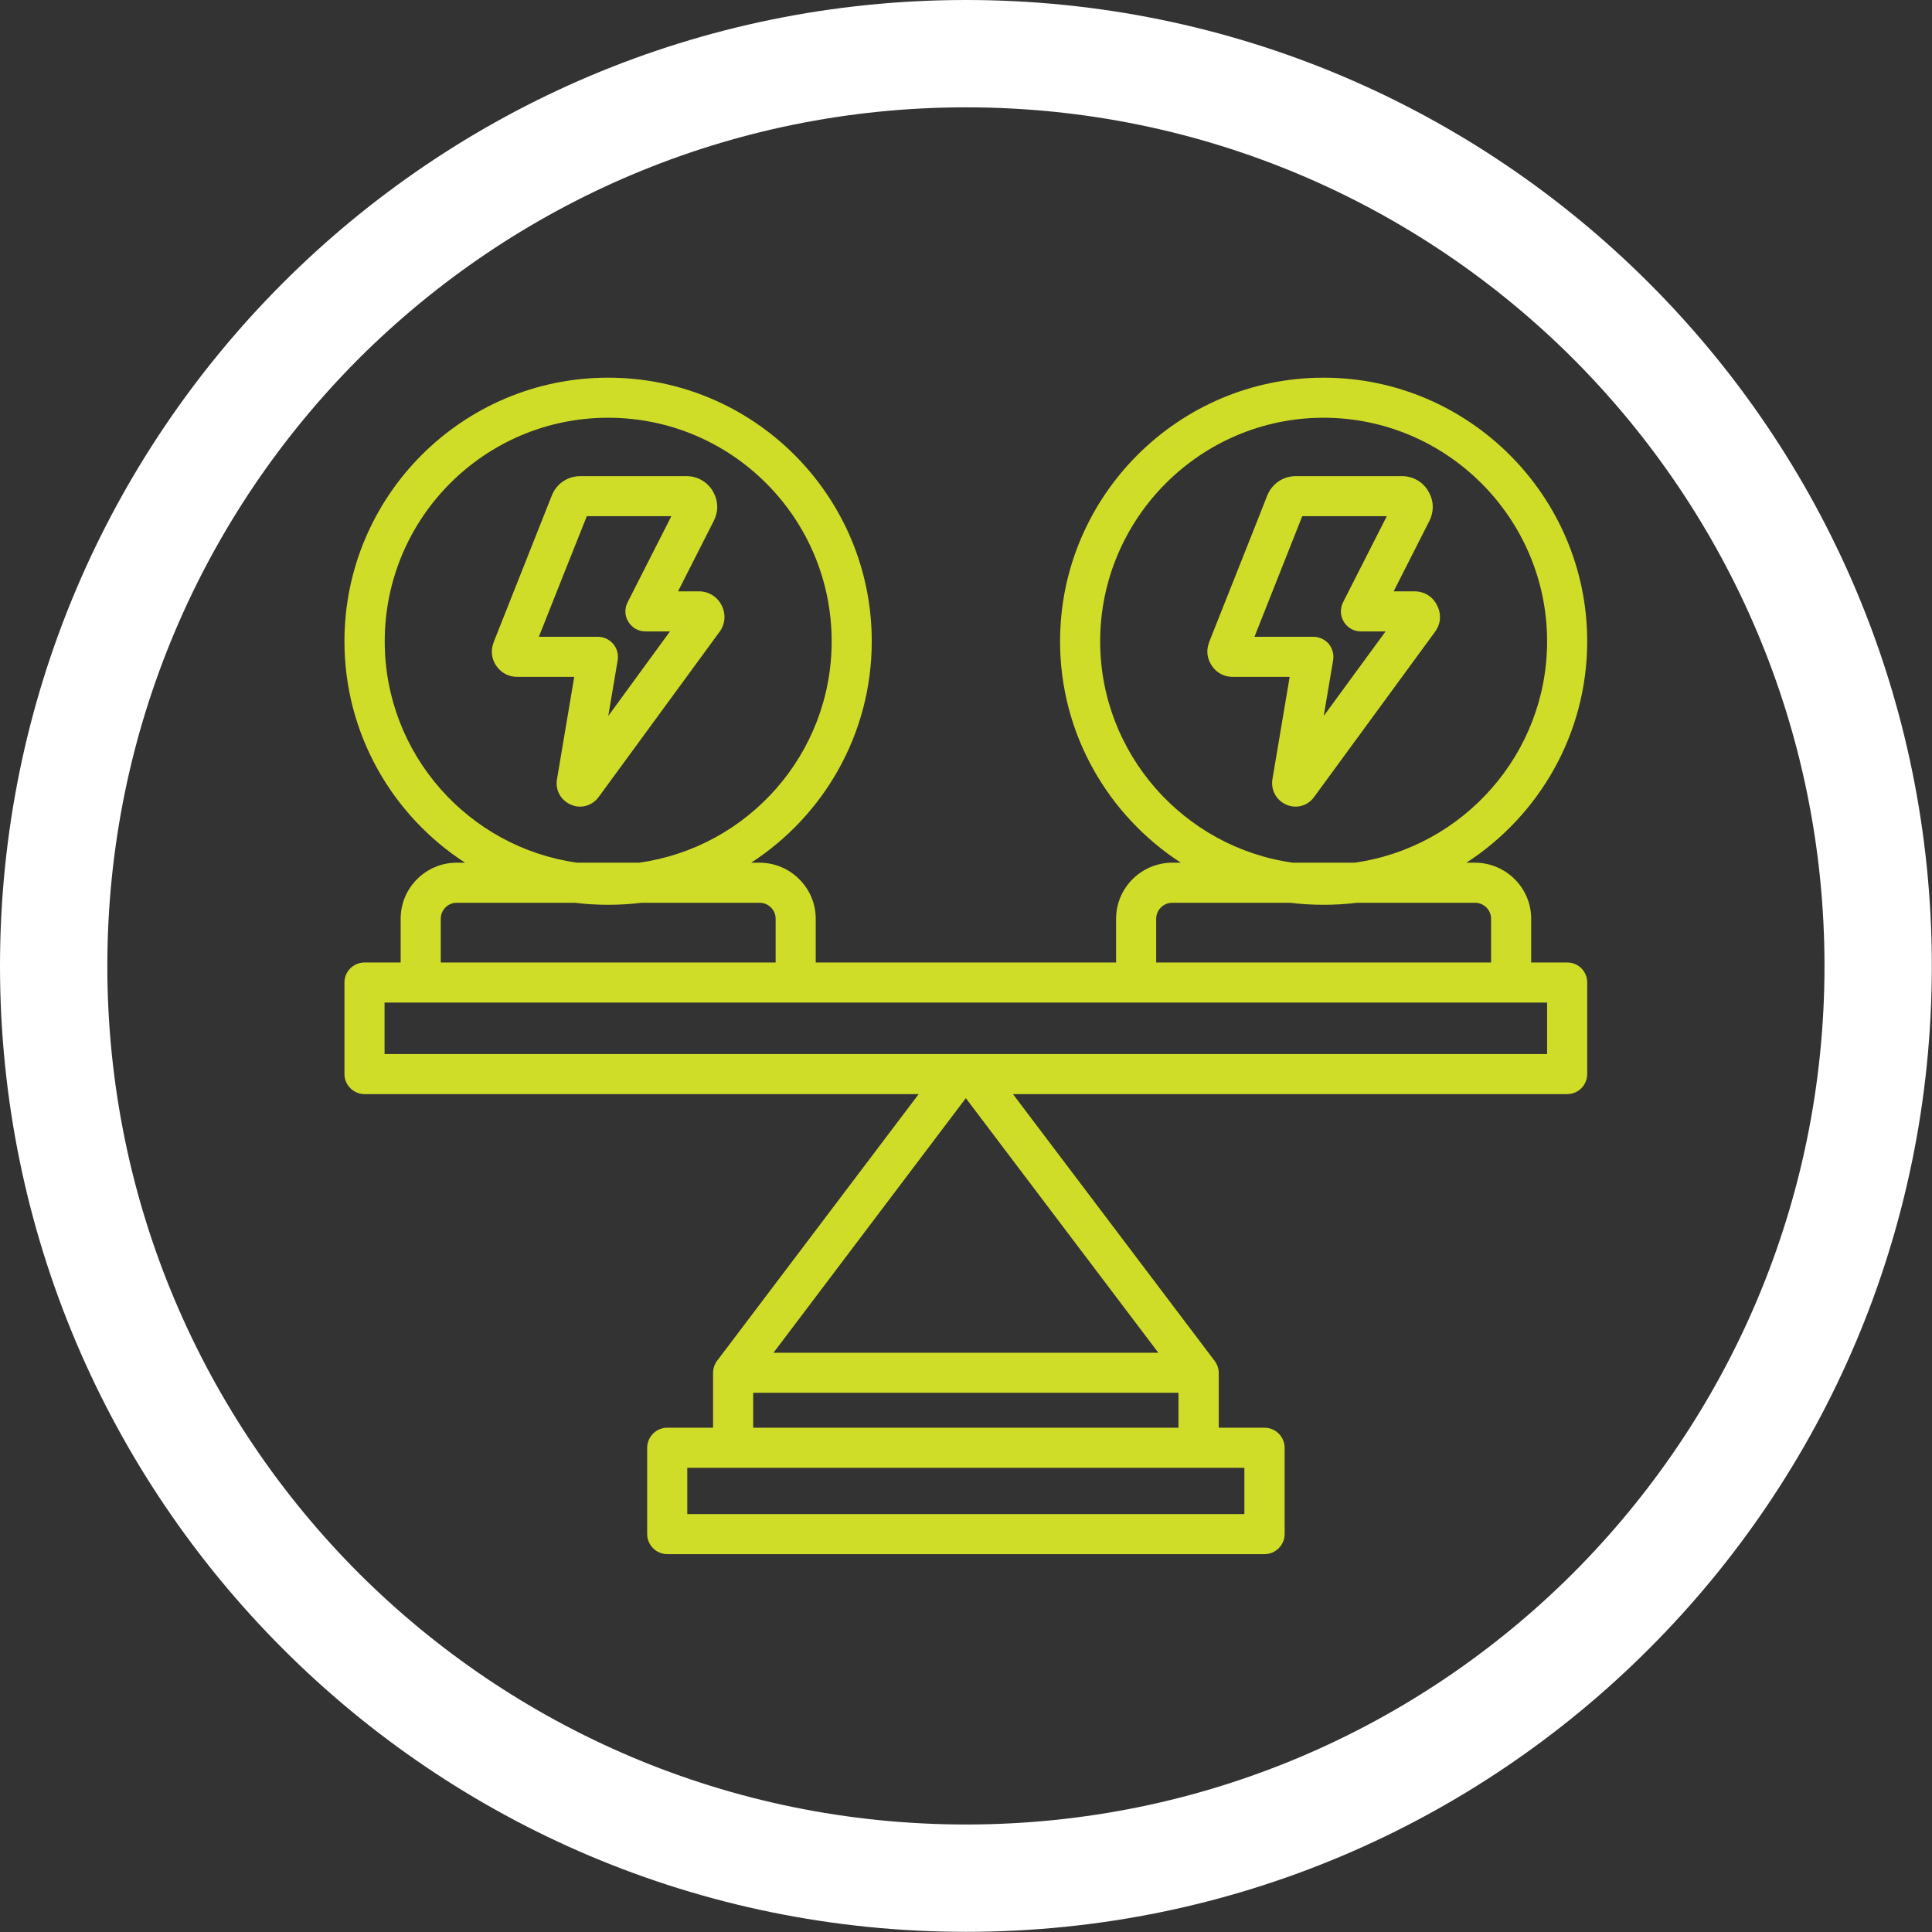
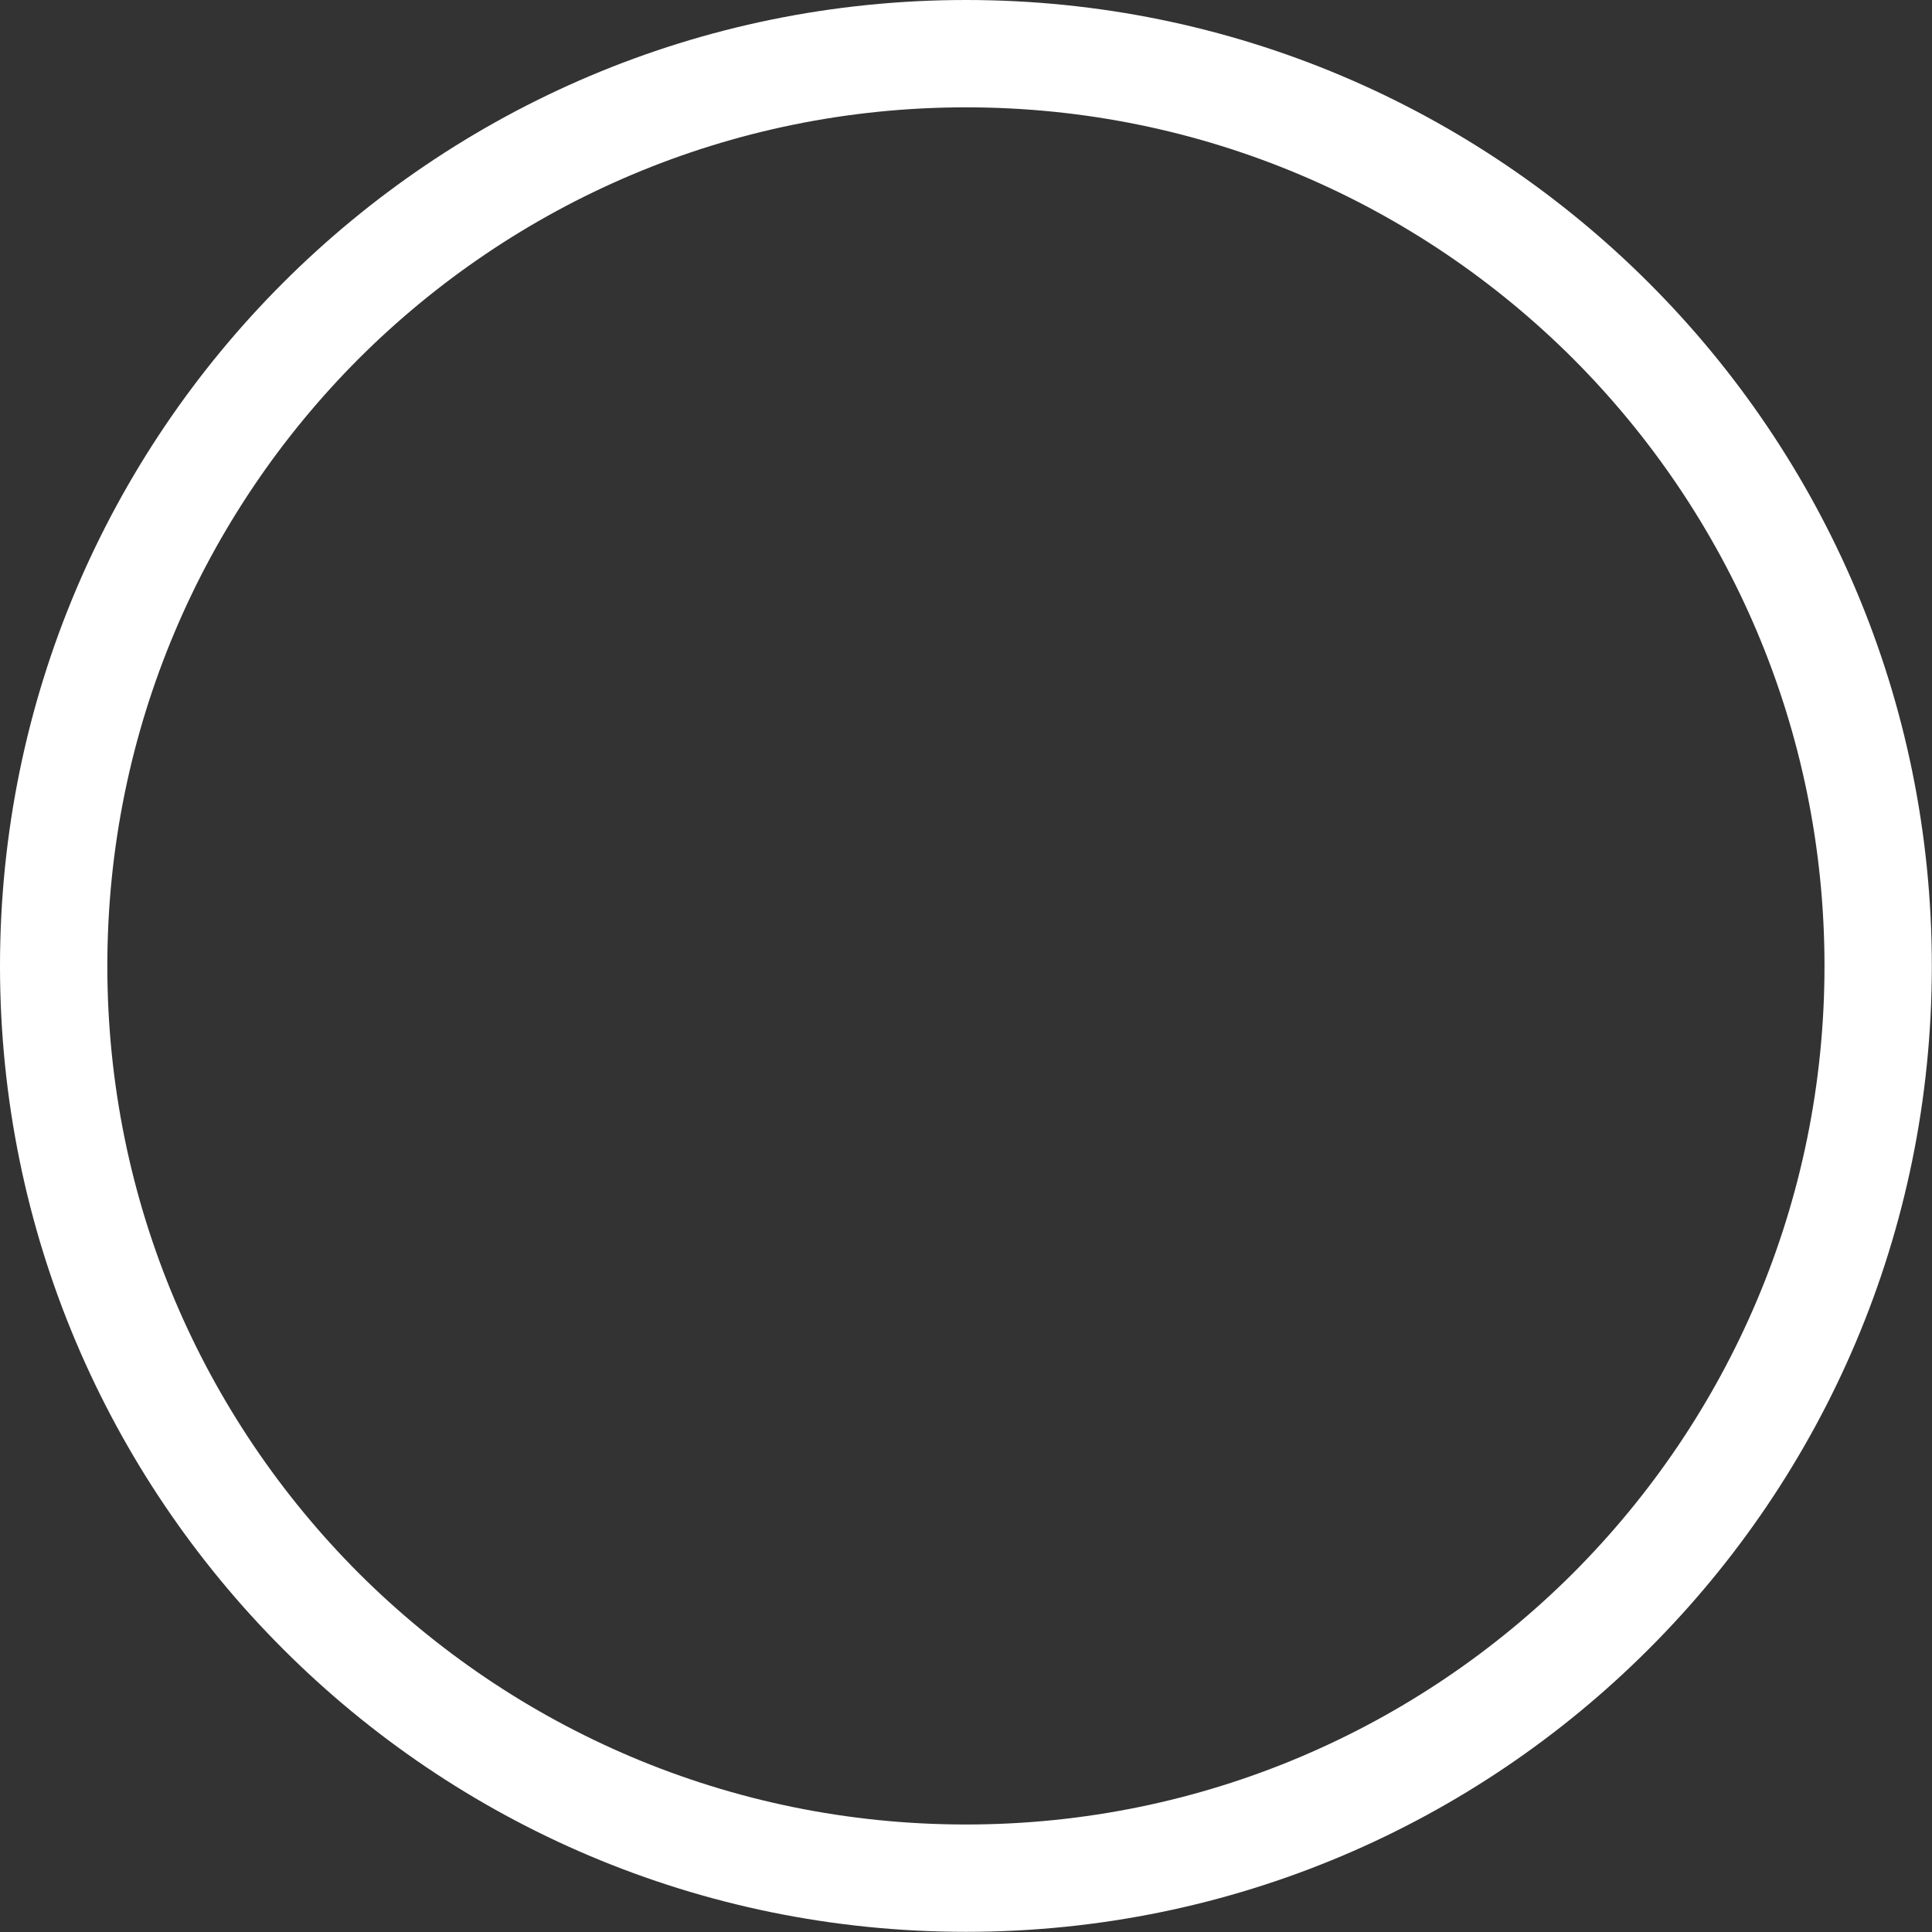
<svg xmlns="http://www.w3.org/2000/svg" width="60" zoomAndPan="magnify" viewBox="0 0 45 45" height="60" preserveAspectRatio="xMidYMid meet" version="1.2">
  <rect x="0" y="0" width="45" height="45" fill="#333333" stroke="none" />
  <defs>
    <clipPath id="032c0f8c9d">
-       <path d="M 8.023 8.785 L 37 8.785 L 37 36.535 L 8.023 36.535 Z M 8.023 8.785 " />
-     </clipPath>
+       </clipPath>
  </defs>
  <g id="31e5dfc6de">
    <path style=" stroke:none;fill-rule:nonzero;fill:#ffffff;fill-opacity:1;" d="M 22.5 0 C 28.711 0 34.336 2.52 38.406 6.59 C 42.48 10.66 44.996 16.285 44.996 22.5 C 44.996 28.711 42.48 34.336 38.406 38.406 C 34.336 42.48 28.711 44.996 22.5 44.996 C 16.285 44.996 10.66 42.48 6.59 38.406 C 2.52 34.336 0 28.711 0 22.5 C 0 16.285 2.52 10.66 6.59 6.59 C 10.66 2.52 16.285 0 22.5 0 Z M 36.641 8.355 C 33.02 4.738 28.02 2.5 22.5 2.5 C 16.977 2.5 11.977 4.738 8.355 8.355 C 4.738 11.977 2.5 16.977 2.5 22.5 C 2.5 28.02 4.738 33.02 8.355 36.641 C 11.977 40.258 16.977 42.496 22.5 42.496 C 28.02 42.496 33.02 40.258 36.641 36.641 C 40.258 33.02 42.496 28.02 42.496 22.5 C 42.496 16.977 40.258 11.977 36.641 8.355 " />
    <g clip-rule="nonzero" clip-path="url(#032c0f8c9d)">
-       <path style=" stroke:none;fill-rule:evenodd;fill:#d0dd28;fill-opacity:1;" d="M 21.398 25.484 L 8.492 25.484 C 8.234 25.484 8.023 25.273 8.023 25.016 L 8.023 22.883 C 8.023 22.625 8.234 22.418 8.492 22.418 L 9.332 22.418 L 9.332 21.398 C 9.332 20.68 9.918 20.094 10.637 20.094 L 10.832 20.094 C 9.145 19 8.023 17.098 8.023 14.938 C 8.023 11.547 10.777 8.797 14.164 8.797 C 17.555 8.797 20.305 11.547 20.305 14.938 C 20.305 17.098 19.184 19 17.496 20.094 L 17.691 20.094 C 18.41 20.094 19 20.68 19 21.398 L 19 22.418 L 25.996 22.418 L 25.996 21.398 C 25.996 20.68 26.586 20.094 27.305 20.094 L 27.504 20.094 C 25.812 18.996 24.691 17.094 24.691 14.938 C 24.691 11.555 27.449 8.797 30.828 8.797 C 34.211 8.797 36.969 11.555 36.969 14.938 C 36.969 17.094 35.848 18.996 34.156 20.094 L 34.355 20.094 C 35.074 20.094 35.664 20.68 35.664 21.398 L 35.664 22.418 L 36.504 22.418 C 36.762 22.418 36.969 22.625 36.969 22.883 L 36.969 25.016 C 36.969 25.273 36.762 25.484 36.504 25.484 L 23.594 25.484 L 28.289 31.695 C 28.348 31.773 28.387 31.871 28.387 31.977 L 28.387 33.254 L 29.453 33.254 C 29.711 33.254 29.922 33.465 29.922 33.723 L 29.922 35.73 C 29.922 35.988 29.711 36.199 29.453 36.199 L 15.543 36.199 C 15.285 36.199 15.074 35.988 15.074 35.73 L 15.074 33.723 C 15.074 33.465 15.285 33.254 15.543 33.254 L 16.609 33.254 L 16.609 31.977 C 16.609 31.871 16.645 31.773 16.703 31.695 Z M 10.266 22.418 L 18.066 22.418 L 18.066 21.398 C 18.066 21.195 17.898 21.027 17.691 21.027 L 14.945 21.027 C 14.691 21.059 14.43 21.074 14.164 21.074 C 13.898 21.074 13.641 21.059 13.383 21.027 L 10.637 21.027 C 10.434 21.027 10.266 21.195 10.266 21.398 Z M 26.93 22.418 L 34.73 22.418 L 34.73 21.398 C 34.73 21.195 34.562 21.027 34.355 21.027 L 31.609 21.027 C 31.355 21.059 31.094 21.074 30.828 21.074 C 30.566 21.074 30.305 21.059 30.051 21.027 L 27.305 21.027 C 27.098 21.027 26.93 21.195 26.93 21.398 Z M 14.883 20.094 C 17.418 19.742 19.371 17.566 19.371 14.938 C 19.371 12.062 17.039 9.73 14.164 9.73 C 11.293 9.73 8.961 12.062 8.961 14.938 C 8.961 17.566 10.914 19.742 13.445 20.094 Z M 31.547 20.094 C 34.078 19.742 36.035 17.559 36.035 14.938 C 36.035 12.07 33.695 9.73 30.828 9.73 C 27.965 9.73 25.625 12.07 25.625 14.938 C 25.625 17.559 27.582 19.742 30.113 20.094 Z M 26.98 31.508 L 22.496 25.578 L 18.016 31.508 Z M 27.449 33.254 L 27.449 32.441 L 17.543 32.441 L 17.543 33.254 Z M 30.188 11.09 L 32.648 11.09 C 32.906 11.09 33.129 11.215 33.262 11.43 C 33.262 11.43 33.262 11.434 33.262 11.434 C 33.398 11.652 33.406 11.902 33.293 12.133 C 33.293 12.133 32.461 13.773 32.461 13.773 L 32.945 13.773 C 33.176 13.773 33.375 13.898 33.473 14.102 C 33.578 14.305 33.559 14.535 33.422 14.719 L 30.609 18.562 C 30.457 18.773 30.195 18.844 29.961 18.742 C 29.727 18.641 29.598 18.402 29.637 18.152 C 29.637 18.152 30.039 15.766 30.039 15.766 L 28.715 15.766 C 28.516 15.766 28.34 15.676 28.227 15.508 C 28.113 15.34 28.09 15.145 28.164 14.957 C 28.164 14.957 28.164 14.957 28.164 14.953 C 28.164 14.953 29.52 11.543 29.516 11.543 C 29.629 11.266 29.883 11.09 30.188 11.09 Z M 29.219 14.832 L 30.59 14.832 C 30.73 14.832 30.859 14.895 30.949 14.996 C 31.035 15.102 31.074 15.242 31.051 15.379 L 30.832 16.676 L 32.273 14.707 L 31.699 14.707 C 31.535 14.707 31.387 14.625 31.301 14.484 C 31.215 14.348 31.211 14.176 31.281 14.031 L 32.301 12.023 L 30.332 12.023 C 30.148 12.488 29.531 14.047 29.219 14.832 Z M 13.52 11.09 L 15.984 11.09 C 16.242 11.09 16.461 11.215 16.598 11.43 C 16.598 11.43 16.598 11.434 16.598 11.434 C 16.73 11.652 16.742 11.902 16.625 12.133 C 16.625 12.133 15.793 13.773 15.793 13.773 L 16.277 13.773 C 16.508 13.773 16.707 13.898 16.809 14.102 C 16.91 14.305 16.895 14.535 16.758 14.719 L 13.945 18.562 C 13.789 18.773 13.527 18.844 13.297 18.742 C 13.062 18.641 12.93 18.402 12.973 18.152 C 12.973 18.152 13.375 15.766 13.375 15.766 L 12.051 15.766 C 11.848 15.766 11.676 15.676 11.559 15.508 C 11.445 15.34 11.426 15.145 11.5 14.957 C 11.5 14.957 11.5 14.957 11.5 14.953 C 11.5 14.953 12.852 11.543 12.852 11.543 C 12.961 11.266 13.219 11.09 13.52 11.09 Z M 12.551 14.832 L 13.926 14.832 C 14.062 14.832 14.195 14.895 14.281 14.996 C 14.371 15.102 14.41 15.242 14.387 15.379 L 14.168 16.676 L 15.605 14.707 L 15.035 14.707 C 14.871 14.707 14.723 14.625 14.637 14.484 C 14.551 14.348 14.543 14.176 14.617 14.031 L 15.637 12.023 L 13.668 12.023 C 13.48 12.488 12.863 14.047 12.551 14.832 Z M 16.008 34.188 L 16.008 35.266 L 28.984 35.266 L 28.984 34.188 Z M 8.957 23.352 C 8.957 23.352 8.957 24.551 8.957 24.551 C 8.957 24.551 36.035 24.551 36.035 24.551 C 36.035 24.551 36.035 23.352 36.035 23.352 Z M 8.957 23.352 " />
-     </g>
+       </g>
  </g>
</svg>